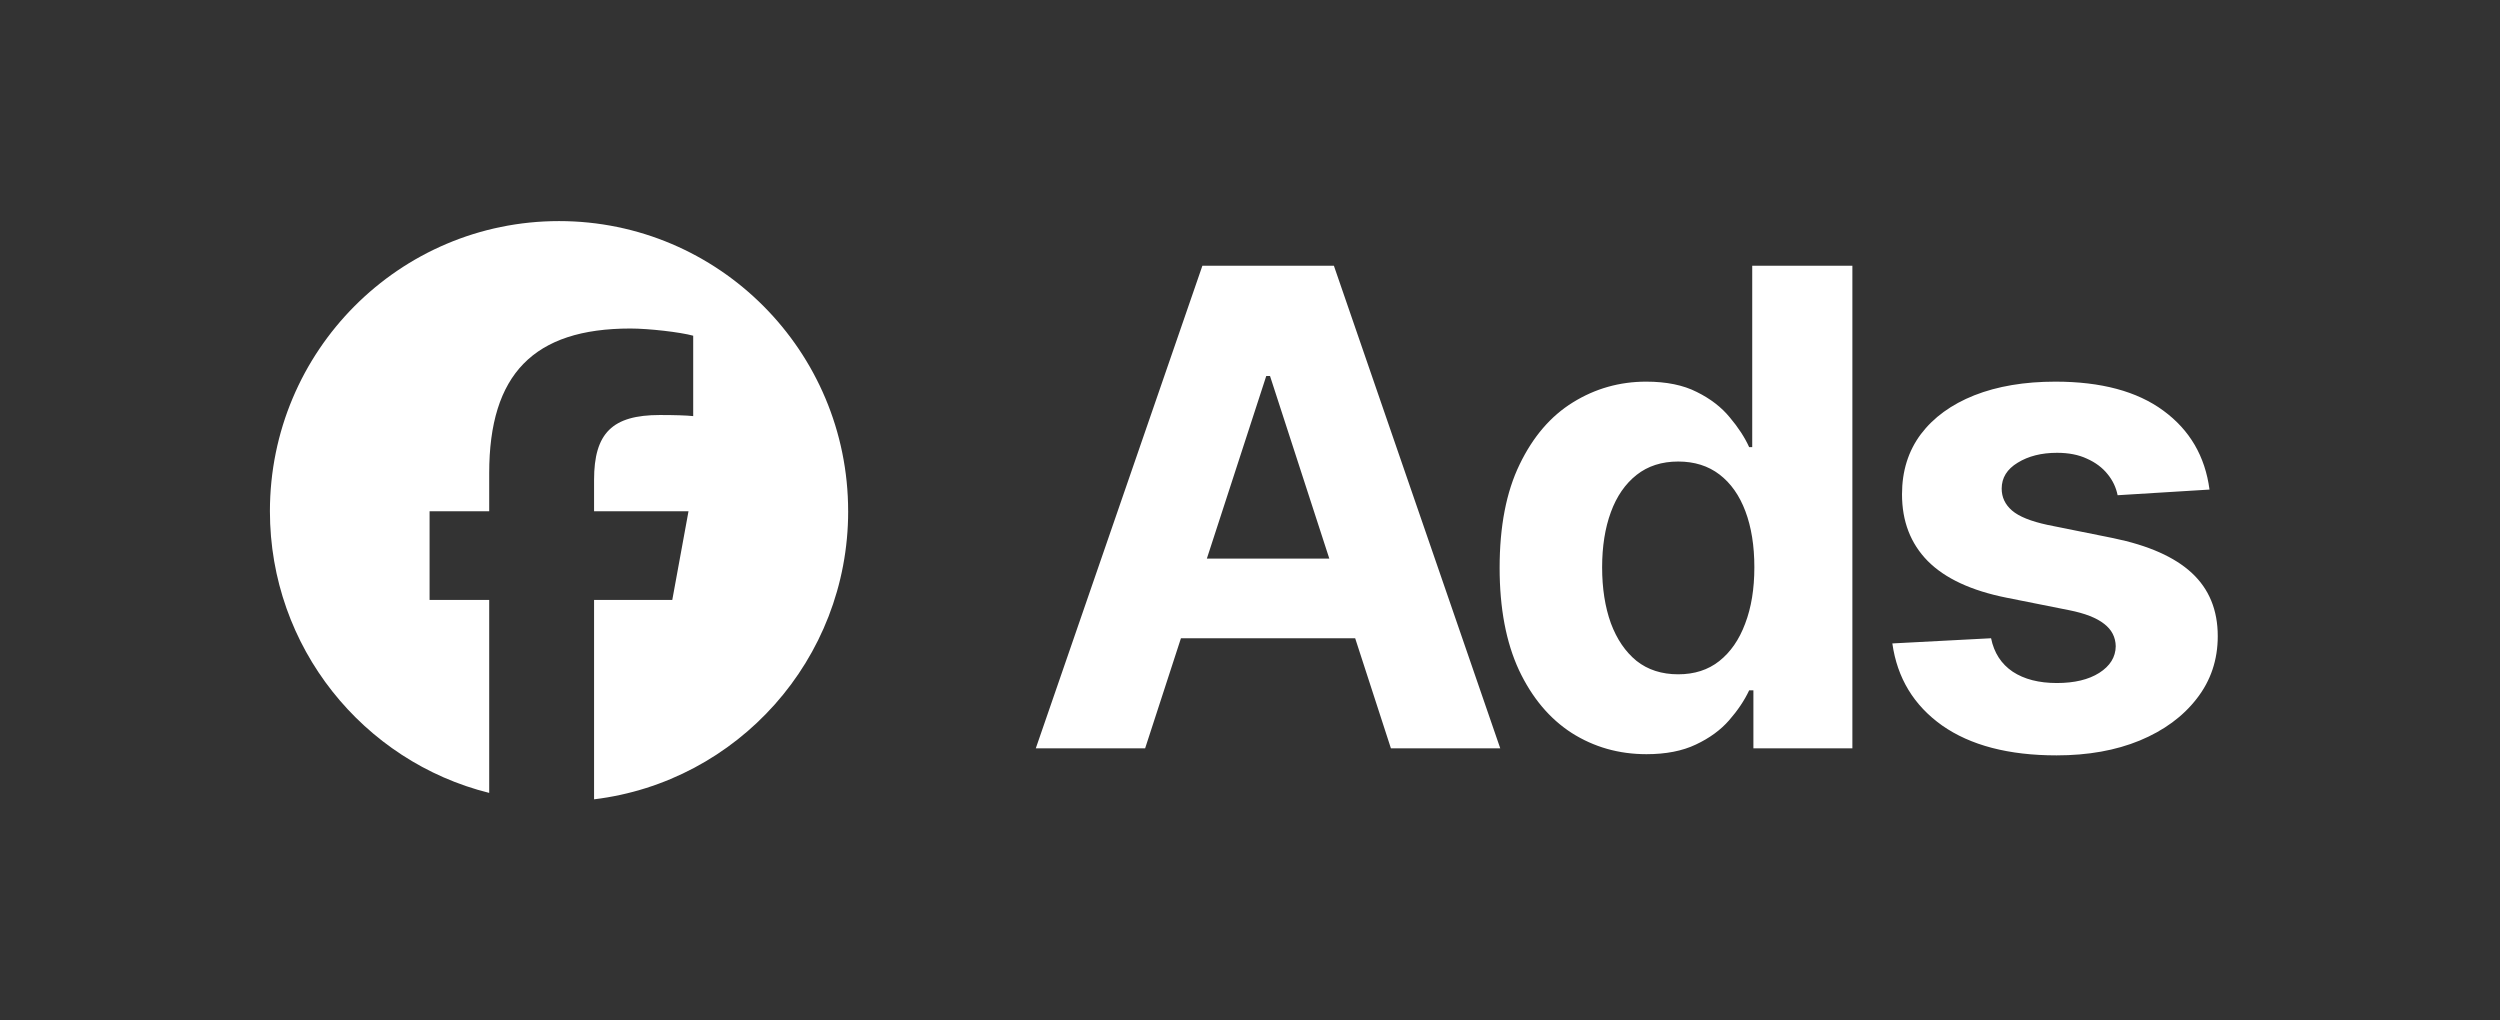
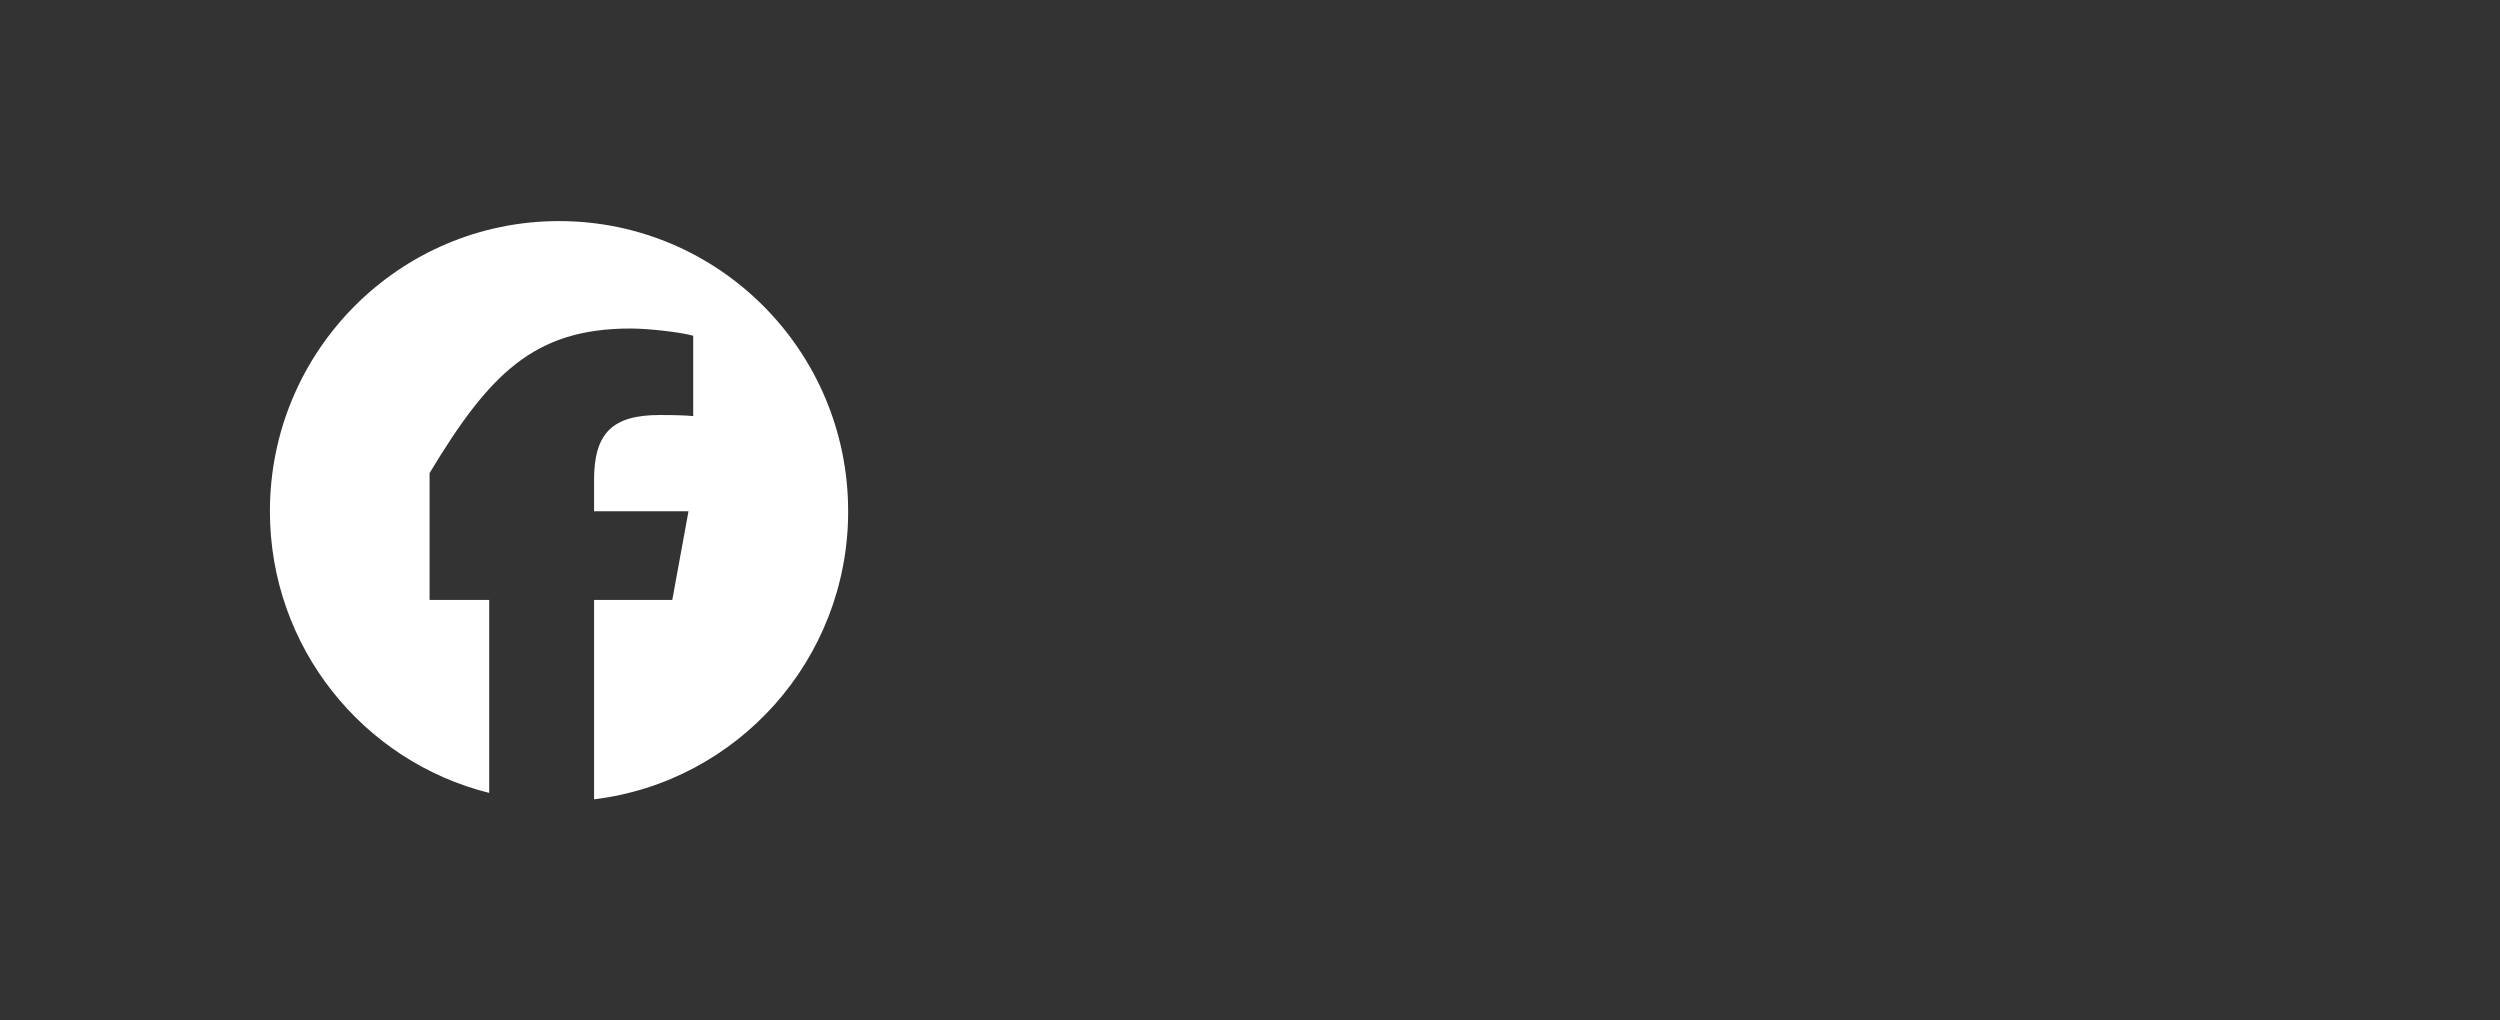
<svg xmlns="http://www.w3.org/2000/svg" width="147" height="60" viewBox="0 0 147 60" fill="none">
  <rect x="0" y="0" width="147" height="60" fill="#333333" stroke="none" />
-   <path d="M49.871 30.062C49.871 20.639 42.26 13 32.871 13C23.482 13 15.871 20.639 15.871 30.062C15.871 38.064 21.36 44.779 28.765 46.623V35.277H25.259V30.062H28.765V27.816C28.765 22.008 31.383 19.317 37.064 19.317C38.141 19.317 39.999 19.529 40.76 19.74V24.467C40.359 24.424 39.662 24.403 38.796 24.403C36.009 24.403 34.931 25.463 34.931 28.218V30.062H40.484L39.53 35.277H34.931V47C43.349 45.98 49.872 38.786 49.872 30.062H49.871Z" fill="white" />
-   <path d="M67.334 44H60.905L70.701 15.624H78.432L88.214 44H81.785L74.677 22.108H74.456L67.334 44ZM66.932 32.846H82.118V37.529H66.932V32.846ZM96.81 44.346C95.193 44.346 93.729 43.931 92.418 43.099C91.115 42.259 90.081 41.026 89.314 39.4C88.556 37.765 88.178 35.761 88.178 33.387C88.178 30.948 88.57 28.921 89.356 27.304C90.141 25.678 91.184 24.464 92.487 23.66C93.799 22.847 95.235 22.441 96.796 22.441C97.987 22.441 98.981 22.644 99.775 23.05C100.579 23.448 101.225 23.946 101.715 24.547C102.213 25.138 102.592 25.72 102.851 26.293H103.031V15.624H108.92V44H103.1V40.592H102.851C102.574 41.183 102.181 41.769 101.673 42.351C101.174 42.924 100.523 43.4 99.719 43.778C98.925 44.157 97.955 44.346 96.81 44.346ZM98.68 39.649C99.632 39.649 100.435 39.391 101.091 38.873C101.756 38.347 102.264 37.613 102.615 36.67C102.976 35.728 103.156 34.624 103.156 33.359C103.156 32.093 102.98 30.994 102.629 30.061C102.278 29.128 101.77 28.408 101.105 27.9C100.44 27.392 99.632 27.138 98.68 27.138C97.71 27.138 96.893 27.401 96.228 27.927C95.563 28.454 95.059 29.184 94.718 30.117C94.376 31.05 94.205 32.13 94.205 33.359C94.205 34.597 94.376 35.691 94.718 36.643C95.069 37.585 95.572 38.324 96.228 38.86C96.893 39.386 97.71 39.649 98.68 39.649ZM129.919 28.787L124.516 29.119C124.423 28.657 124.225 28.242 123.92 27.872C123.615 27.493 123.213 27.193 122.714 26.971C122.225 26.741 121.638 26.625 120.955 26.625C120.04 26.625 119.269 26.819 118.641 27.207C118.013 27.586 117.699 28.094 117.699 28.731C117.699 29.239 117.902 29.669 118.308 30.02C118.715 30.371 119.412 30.652 120.4 30.865L124.252 31.641C126.321 32.066 127.864 32.749 128.88 33.691C129.896 34.634 130.404 35.871 130.404 37.405C130.404 38.8 129.993 40.023 129.171 41.077C128.358 42.13 127.241 42.952 125.818 43.543C124.405 44.125 122.774 44.416 120.927 44.416C118.11 44.416 115.865 43.829 114.193 42.656C112.531 41.474 111.556 39.866 111.27 37.834L117.075 37.529C117.251 38.389 117.676 39.044 118.35 39.497C119.024 39.94 119.888 40.162 120.941 40.162C121.975 40.162 122.807 39.963 123.435 39.566C124.072 39.16 124.396 38.638 124.405 38.001C124.396 37.465 124.169 37.026 123.726 36.684C123.282 36.333 122.599 36.065 121.675 35.881L117.99 35.146C115.911 34.731 114.364 34.01 113.348 32.985C112.341 31.959 111.838 30.652 111.838 29.064C111.838 27.697 112.207 26.519 112.946 25.53C113.694 24.542 114.743 23.78 116.091 23.244C117.449 22.709 119.038 22.441 120.858 22.441C123.546 22.441 125.661 23.009 127.204 24.145C128.755 25.281 129.661 26.828 129.919 28.787Z" fill="white" />
+   <path d="M49.871 30.062C49.871 20.639 42.26 13 32.871 13C23.482 13 15.871 20.639 15.871 30.062C15.871 38.064 21.36 44.779 28.765 46.623V35.277H25.259V30.062V27.816C28.765 22.008 31.383 19.317 37.064 19.317C38.141 19.317 39.999 19.529 40.76 19.74V24.467C40.359 24.424 39.662 24.403 38.796 24.403C36.009 24.403 34.931 25.463 34.931 28.218V30.062H40.484L39.53 35.277H34.931V47C43.349 45.98 49.872 38.786 49.872 30.062H49.871Z" fill="white" />
</svg>